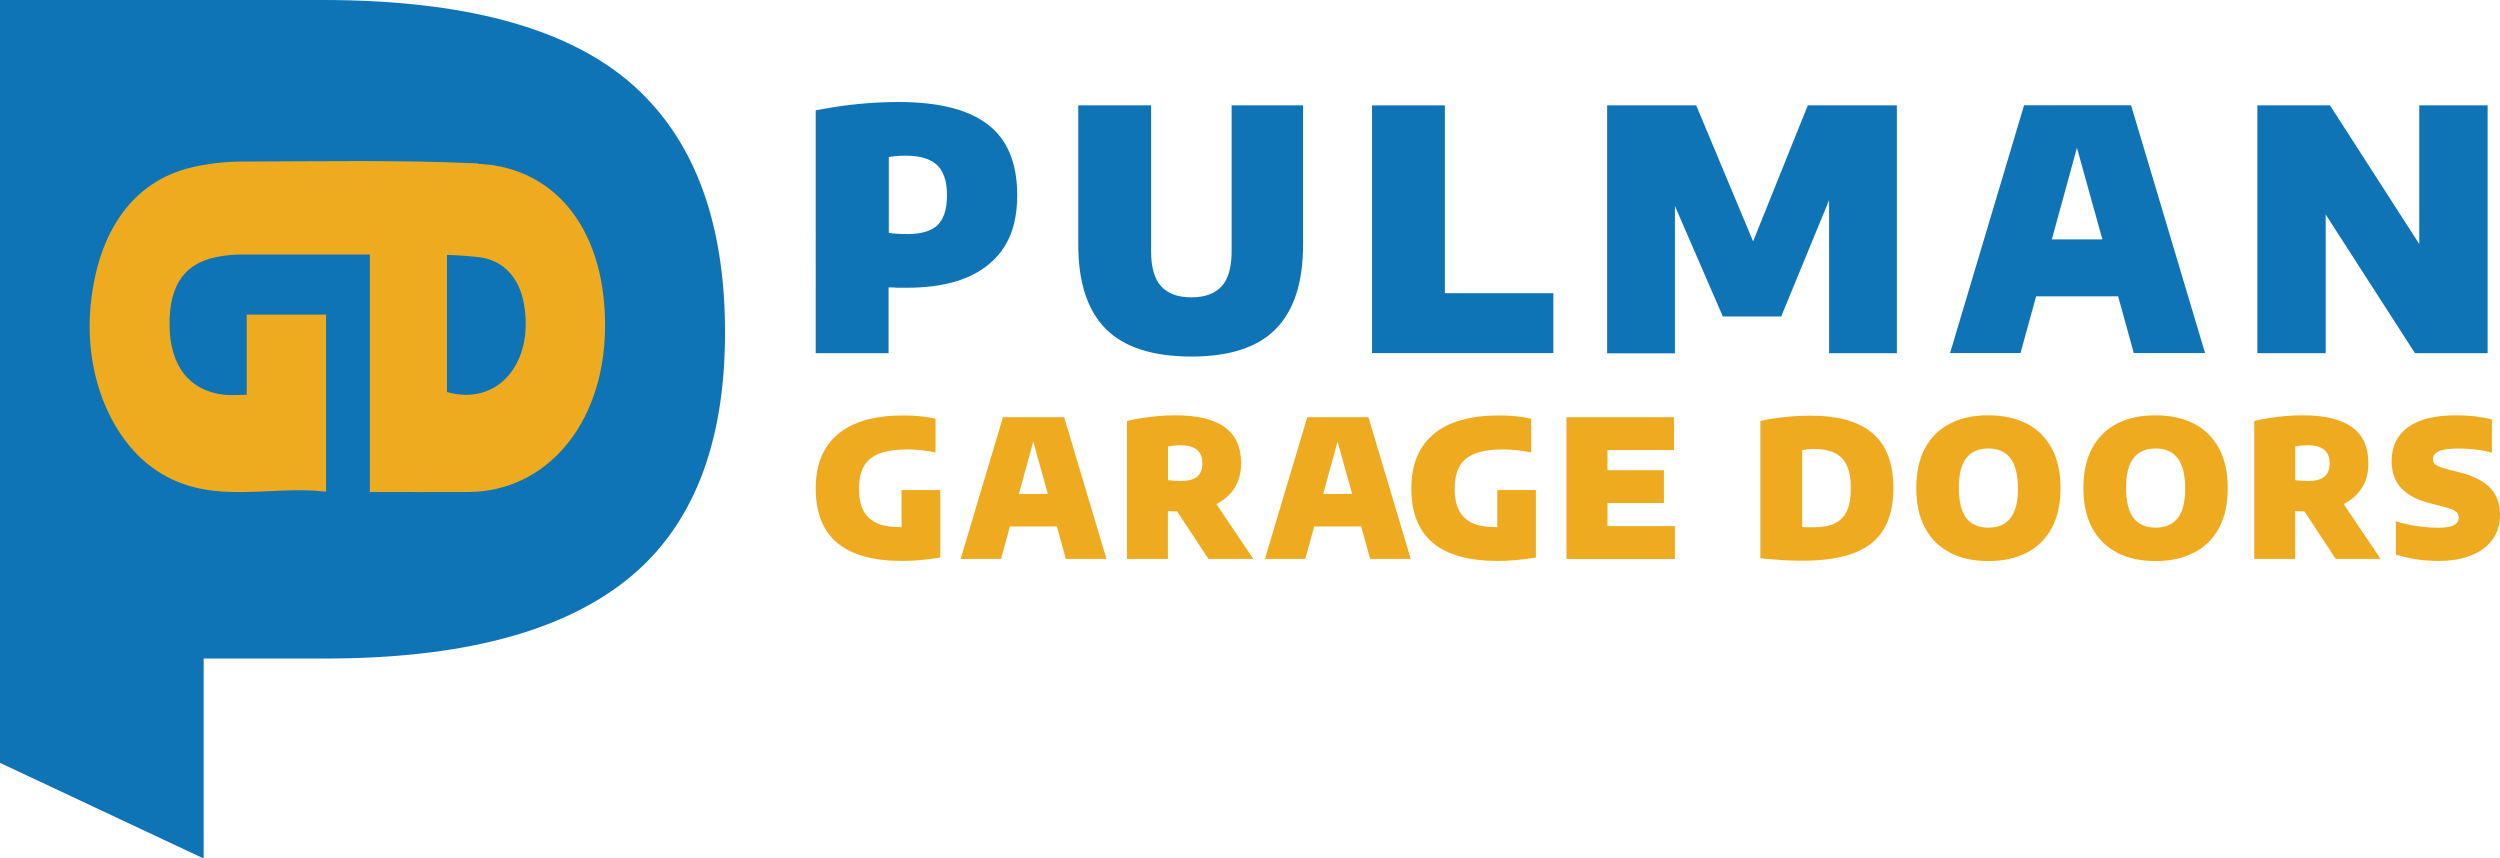
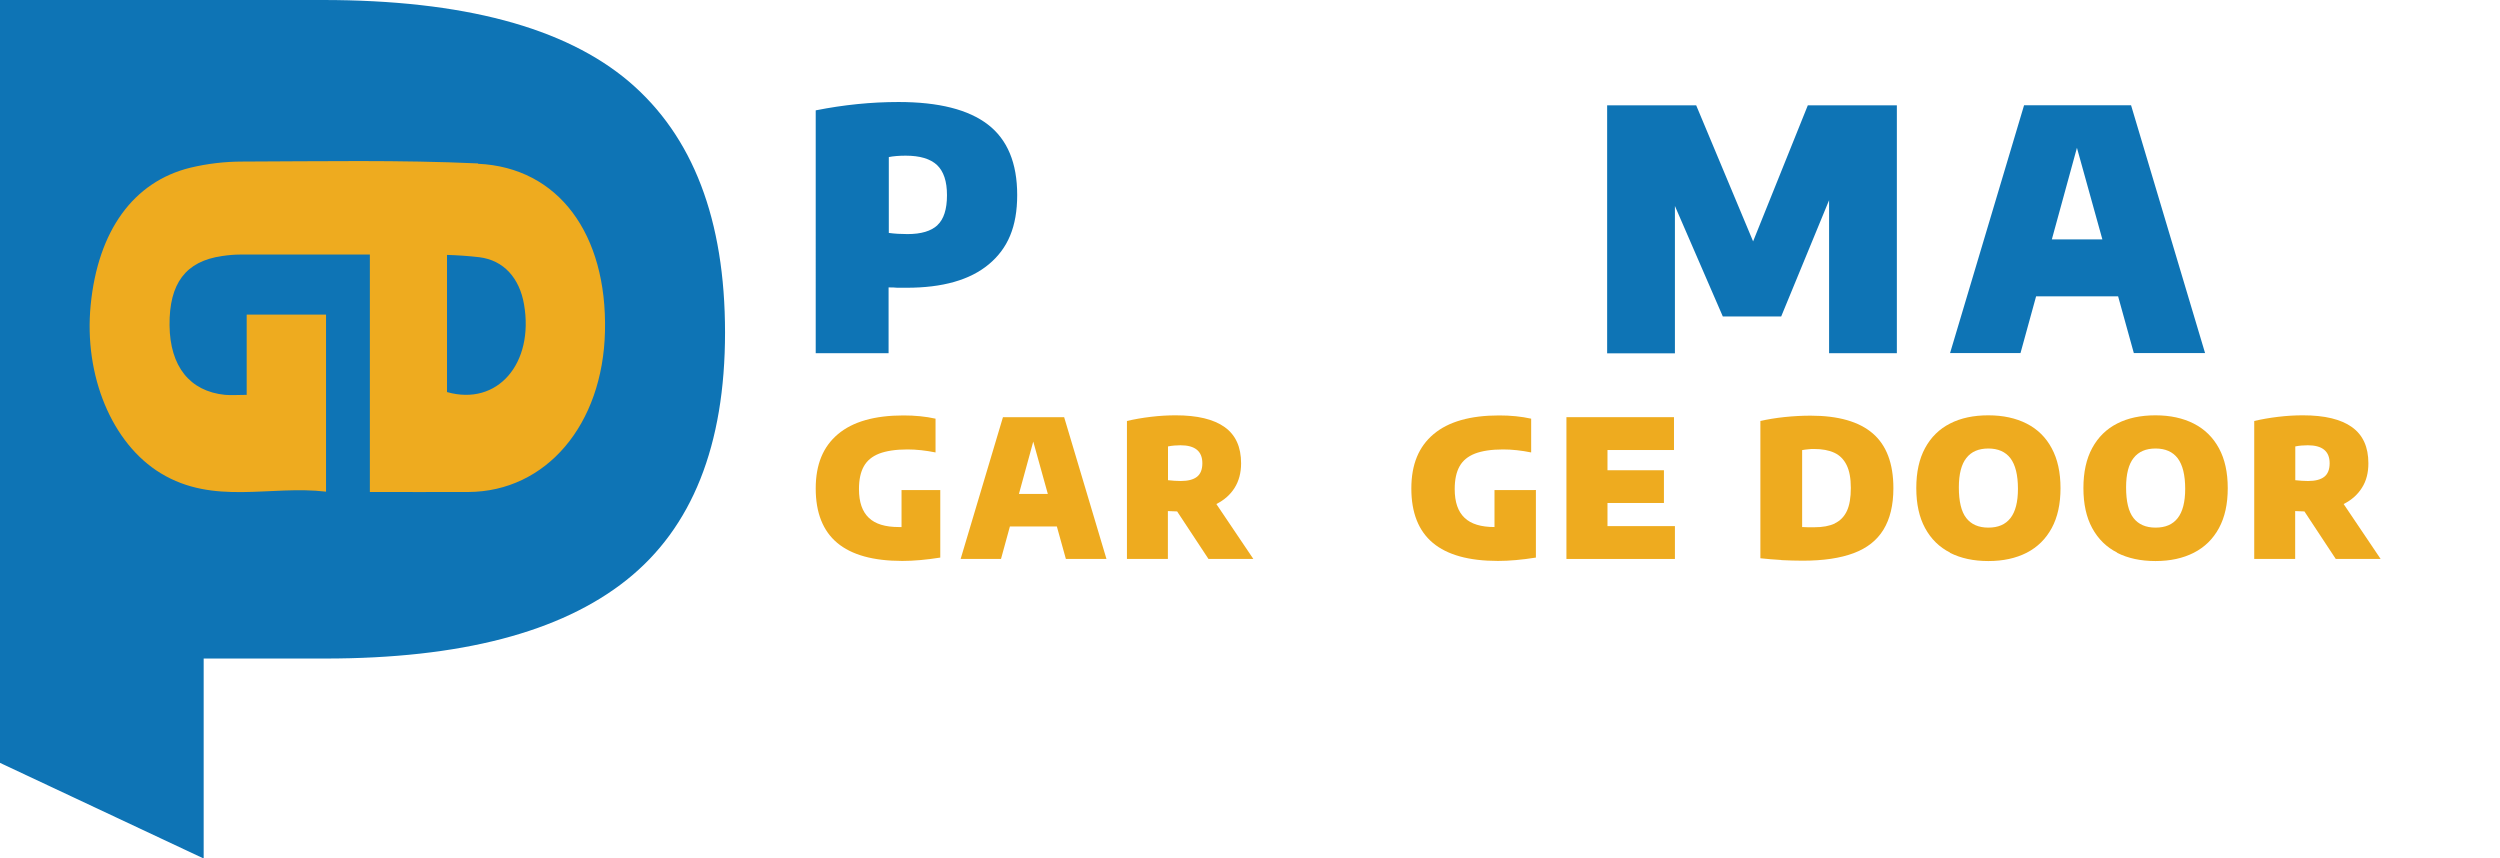
<svg xmlns="http://www.w3.org/2000/svg" id="Layer_2" viewBox="0 0 216.16 74.22">
  <defs>
    <style>.cls-1{fill:#0e74b5;}.cls-1,.cls-2{stroke-width:0px;}.cls-2{fill:#eeab1f;}</style>
  </defs>
  <g id="Header">
    <path class="cls-1" d="m54.39,7.06c5.53,4.71,8.3,11.94,8.3,21.69s-2.84,16.89-8.53,21.41c-5.69,4.52-14.36,6.78-26.04,6.78h-10.51v17.29L0,65.96V0h27.9c12.12,0,20.95,2.36,26.49,7.06Z" />
    <path class="cls-2" d="m41.33,14.13c-6.79-.31-13.6-.18-20.4-.16-1.49,0-3.01.18-4.47.53-4.94,1.21-7.99,5.47-8.62,11.87-.6,6.1,1.83,11.98,6.06,14.55,4.59,2.79,9.46,1.02,14.29,1.59v-15.31h-6.86v6.94c-.74,0-1.31.05-1.88,0-3.04-.31-4.75-2.46-4.79-6-.04-3.64,1.4-5.55,4.53-6,.53-.08,1.06-.13,1.58-.13,3.74,0,7.47-.01,11.21,0v20.53c2.88,0,5.69.01,8.51,0,6.73-.03,11.64-5.81,11.82-13.9.19-8.39-4.01-14.16-10.98-14.48Zm-2.68,19.77v-11.86c.93.03,1.86.09,2.79.2,2.12.26,3.48,1.81,3.87,4.08.88,5.1-2.29,8.82-6.66,7.58Z" />
    <path class="cls-1" d="m70.54,9.54c2.41-.48,4.8-.72,7.15-.72,3.47,0,6.04.65,7.73,1.95,1.69,1.3,2.53,3.33,2.53,6.09s-.82,4.63-2.45,5.99-4,2.03-7.11,2.03h-.81c-.16-.02-.42-.03-.75-.03v5.69h-6.3V9.54Zm10.51,9.93c.55-.51.83-1.37.83-2.59s-.29-2.06-.86-2.61c-.58-.54-1.48-.81-2.71-.81-.56,0-1.05.04-1.46.12v6.56c.51.07,1.05.1,1.62.1,1.18,0,2.04-.26,2.59-.77Z" />
-     <path class="cls-1" d="m95.6,28.43c-1.58-1.6-2.37-4.03-2.37-7.29v-12.03h6.3v12.62c0,1.39.29,2.4.87,3.03.58.63,1.45.95,2.61.95s2.03-.32,2.61-.95c.58-.63.87-1.64.87-3.03v-12.62h6.18v12.03c0,3.26-.78,5.69-2.35,7.29-1.56,1.6-4,2.4-7.31,2.4s-5.83-.8-7.41-2.4Z" />
-     <path class="cls-1" d="m118.63,30.53V9.11h6.3v16.24h9.38v5.18h-15.68Z" />
    <path class="cls-1" d="m156.31,9.11h7.7v21.43h-5.86v-13.23l-4.14,10.05h-5.05l-4.14-9.55v12.74h-5.86V9.11h7.7l4.92,11.76,4.73-11.76Z" />
    <path class="cls-1" d="m184.5,30.53l-1.36-4.91h-7.09l-1.35,4.91h-6.09l6.4-21.43h9.25l6.4,21.43h-6.15Zm-7.09-9.83h4.37l-2.2-7.92-2.17,7.92Z" />
-     <path class="cls-1" d="m209.18,9.11h5.91v21.43h-6.28l-7.72-11.99v11.99h-5.91V9.11h6.28l7.72,11.99v-11.99Z" />
    <path class="cls-2" d="m81.3,42.37v5.84c-1.2.19-2.29.29-3.28.29-2.51,0-4.39-.52-5.63-1.56s-1.86-2.61-1.86-4.7.64-3.62,1.92-4.7c1.28-1.08,3.17-1.62,5.67-1.62.99,0,1.92.09,2.77.28v2.92c-.85-.17-1.66-.26-2.43-.26-1.02,0-1.83.13-2.44.36-.61.24-1.05.6-1.33,1.1s-.42,1.15-.42,1.97c0,1.12.28,1.94.85,2.48.56.54,1.43.8,2.59.8h.24v-3.2h3.34Z" />
    <path class="cls-2" d="m92.16,48.33l-.78-2.81h-4.06l-.77,2.81h-3.49l3.66-12.26h5.29l3.66,12.26h-3.52Zm-4.06-5.62h2.5l-1.26-4.53-1.24,4.53Z" />
    <path class="cls-2" d="m104.49,48.33l-2.71-4.11-.8-.03v4.14h-3.54v-11.93c.63-.15,1.32-.27,2.07-.36s1.46-.13,2.14-.13c1.88,0,3.29.34,4.24,1.02.95.68,1.42,1.72,1.42,3.13,0,.82-.19,1.53-.56,2.12-.37.59-.9,1.06-1.58,1.4l3.2,4.75h-3.89Zm-3.5-6.81c.38.04.75.07,1.1.07.62,0,1.09-.12,1.4-.36s.47-.63.47-1.18c0-1.03-.63-1.55-1.89-1.55-.36,0-.73.03-1.08.1v2.92Z" />
-     <path class="cls-2" d="m118.47,48.33l-.78-2.81h-4.06l-.77,2.81h-3.49l3.66-12.26h5.29l3.66,12.26h-3.52Zm-4.06-5.62h2.5l-1.26-4.53-1.24,4.53Z" />
-     <path class="cls-2" d="m132.8,42.37v5.84c-1.2.19-2.29.29-3.28.29-2.51,0-4.39-.52-5.63-1.56-1.24-1.04-1.86-2.61-1.86-4.7s.64-3.62,1.92-4.7c1.28-1.08,3.17-1.62,5.67-1.62.99,0,1.92.09,2.77.28v2.92c-.84-.17-1.66-.26-2.43-.26-1.02,0-1.83.13-2.43.36-.61.24-1.05.6-1.33,1.1-.28.5-.42,1.15-.42,1.97,0,1.12.28,1.94.85,2.48.56.54,1.43.8,2.59.8h.24v-3.2h3.34Z" />
+     <path class="cls-2" d="m132.8,42.37v5.84c-1.2.19-2.29.29-3.28.29-2.51,0-4.39-.52-5.63-1.56-1.24-1.04-1.86-2.61-1.86-4.7s.64-3.62,1.92-4.7c1.28-1.08,3.17-1.62,5.67-1.62.99,0,1.92.09,2.77.28v2.92c-.84-.17-1.66-.26-2.43-.26-1.02,0-1.83.13-2.43.36-.61.24-1.05.6-1.33,1.1-.28.5-.42,1.15-.42,1.97,0,1.12.28,1.94.85,2.48.56.54,1.43.8,2.59.8v-3.2h3.34Z" />
    <path class="cls-2" d="m138.99,45.49h5.83v2.84h-9.38v-12.26h9.3v2.84h-5.75v1.75h4.88v2.83h-4.88v2Z" />
    <path class="cls-2" d="m154.03,48.42c-.66-.04-1.27-.09-1.82-.15v-11.87c.62-.14,1.32-.26,2.09-.34.77-.08,1.52-.12,2.25-.12,2.39,0,4.18.51,5.37,1.53,1.19,1.02,1.79,2.6,1.79,4.74,0,1.47-.29,2.66-.86,3.59s-1.43,1.6-2.58,2.03c-1.15.43-2.61.65-4.4.65-.57,0-1.19-.02-1.85-.05Zm4.62-3.17c.46-.22.81-.58,1.04-1.07.23-.49.34-1.16.34-1.99s-.12-1.48-.36-1.97c-.24-.49-.59-.85-1.06-1.07-.47-.22-1.06-.33-1.77-.33-.15,0-.32,0-.52.03-.2.02-.37.04-.5.07v6.65c.25.02.6.02,1.05.02.73,0,1.32-.11,1.78-.33Z" />
    <path class="cls-2" d="m168.61,47.78c-.93-.47-1.65-1.18-2.16-2.12s-.76-2.09-.76-3.46.25-2.52.76-3.46,1.23-1.65,2.16-2.12c.93-.48,2.04-.71,3.31-.71s2.38.24,3.32.72c.94.48,1.66,1.19,2.16,2.13.51.94.76,2.09.76,3.45s-.25,2.51-.76,3.45c-.51.94-1.23,1.65-2.16,2.13-.94.48-2.04.72-3.32.72s-2.38-.24-3.31-.71Zm5.22-2.98c.43-.55.65-1.39.65-2.53,0-1.2-.22-2.08-.65-2.65-.43-.56-1.07-.84-1.91-.84s-1.47.27-1.9.82c-.43.54-.65,1.39-.65,2.54,0,1.21.21,2.1.64,2.65.43.55,1.06.83,1.91.83s1.48-.27,1.91-.82Z" />
    <path class="cls-2" d="m183.06,47.78c-.93-.47-1.65-1.18-2.16-2.12-.51-.94-.76-2.09-.76-3.46s.25-2.52.76-3.46c.51-.94,1.23-1.65,2.16-2.12.93-.48,2.04-.71,3.31-.71s2.38.24,3.32.72c.94.48,1.66,1.19,2.17,2.13s.76,2.09.76,3.45-.25,2.51-.76,3.45c-.51.94-1.23,1.65-2.17,2.13-.94.48-2.04.72-3.32.72s-2.38-.24-3.31-.71Zm5.23-2.98c.43-.55.65-1.39.65-2.53,0-1.2-.22-2.08-.65-2.65-.43-.56-1.07-.84-1.91-.84s-1.47.27-1.9.82c-.43.54-.65,1.39-.65,2.54,0,1.21.21,2.1.64,2.65.43.55,1.06.83,1.91.83s1.48-.27,1.91-.82Z" />
    <path class="cls-2" d="m201.96,48.33l-2.71-4.11-.8-.03v4.14h-3.54v-11.93c.63-.15,1.32-.27,2.07-.36s1.46-.13,2.14-.13c1.88,0,3.29.34,4.24,1.02.95.68,1.42,1.72,1.42,3.13,0,.82-.18,1.53-.56,2.12-.37.59-.9,1.06-1.58,1.4l3.2,4.75h-3.89Zm-3.5-6.81c.38.04.75.07,1.1.07.62,0,1.09-.12,1.4-.36.31-.24.47-.63.47-1.18,0-1.03-.63-1.55-1.89-1.55-.37,0-.73.03-1.08.1v2.92Z" />
-     <path class="cls-2" d="m208.9,48.35c-.64-.1-1.22-.23-1.74-.4v-2.88c.51.17,1.11.31,1.78.41.67.1,1.3.15,1.88.15.65,0,1.1-.08,1.37-.23.27-.15.4-.37.4-.64,0-.15-.04-.28-.11-.39-.07-.1-.2-.2-.4-.29-.19-.09-.48-.18-.85-.28l-1.09-.28c-1.11-.27-1.95-.71-2.51-1.3-.56-.6-.84-1.38-.84-2.35,0-1.26.47-2.24,1.41-2.93.94-.69,2.33-1.03,4.18-1.03,1.15,0,2.18.12,3.08.36v2.88c-.38-.12-.82-.21-1.33-.27-.51-.07-1.01-.1-1.51-.1-.83,0-1.42.08-1.75.24-.34.16-.51.38-.51.66,0,.14.03.25.09.35s.17.18.33.26c.16.08.39.16.69.25l1.1.28c1.23.3,2.14.75,2.72,1.34.58.6.87,1.38.87,2.36,0,.81-.21,1.52-.64,2.12-.43.6-1.04,1.06-1.84,1.38-.8.32-1.75.48-2.84.48-.66,0-1.3-.05-1.94-.14Z" />
  </g>
</svg>